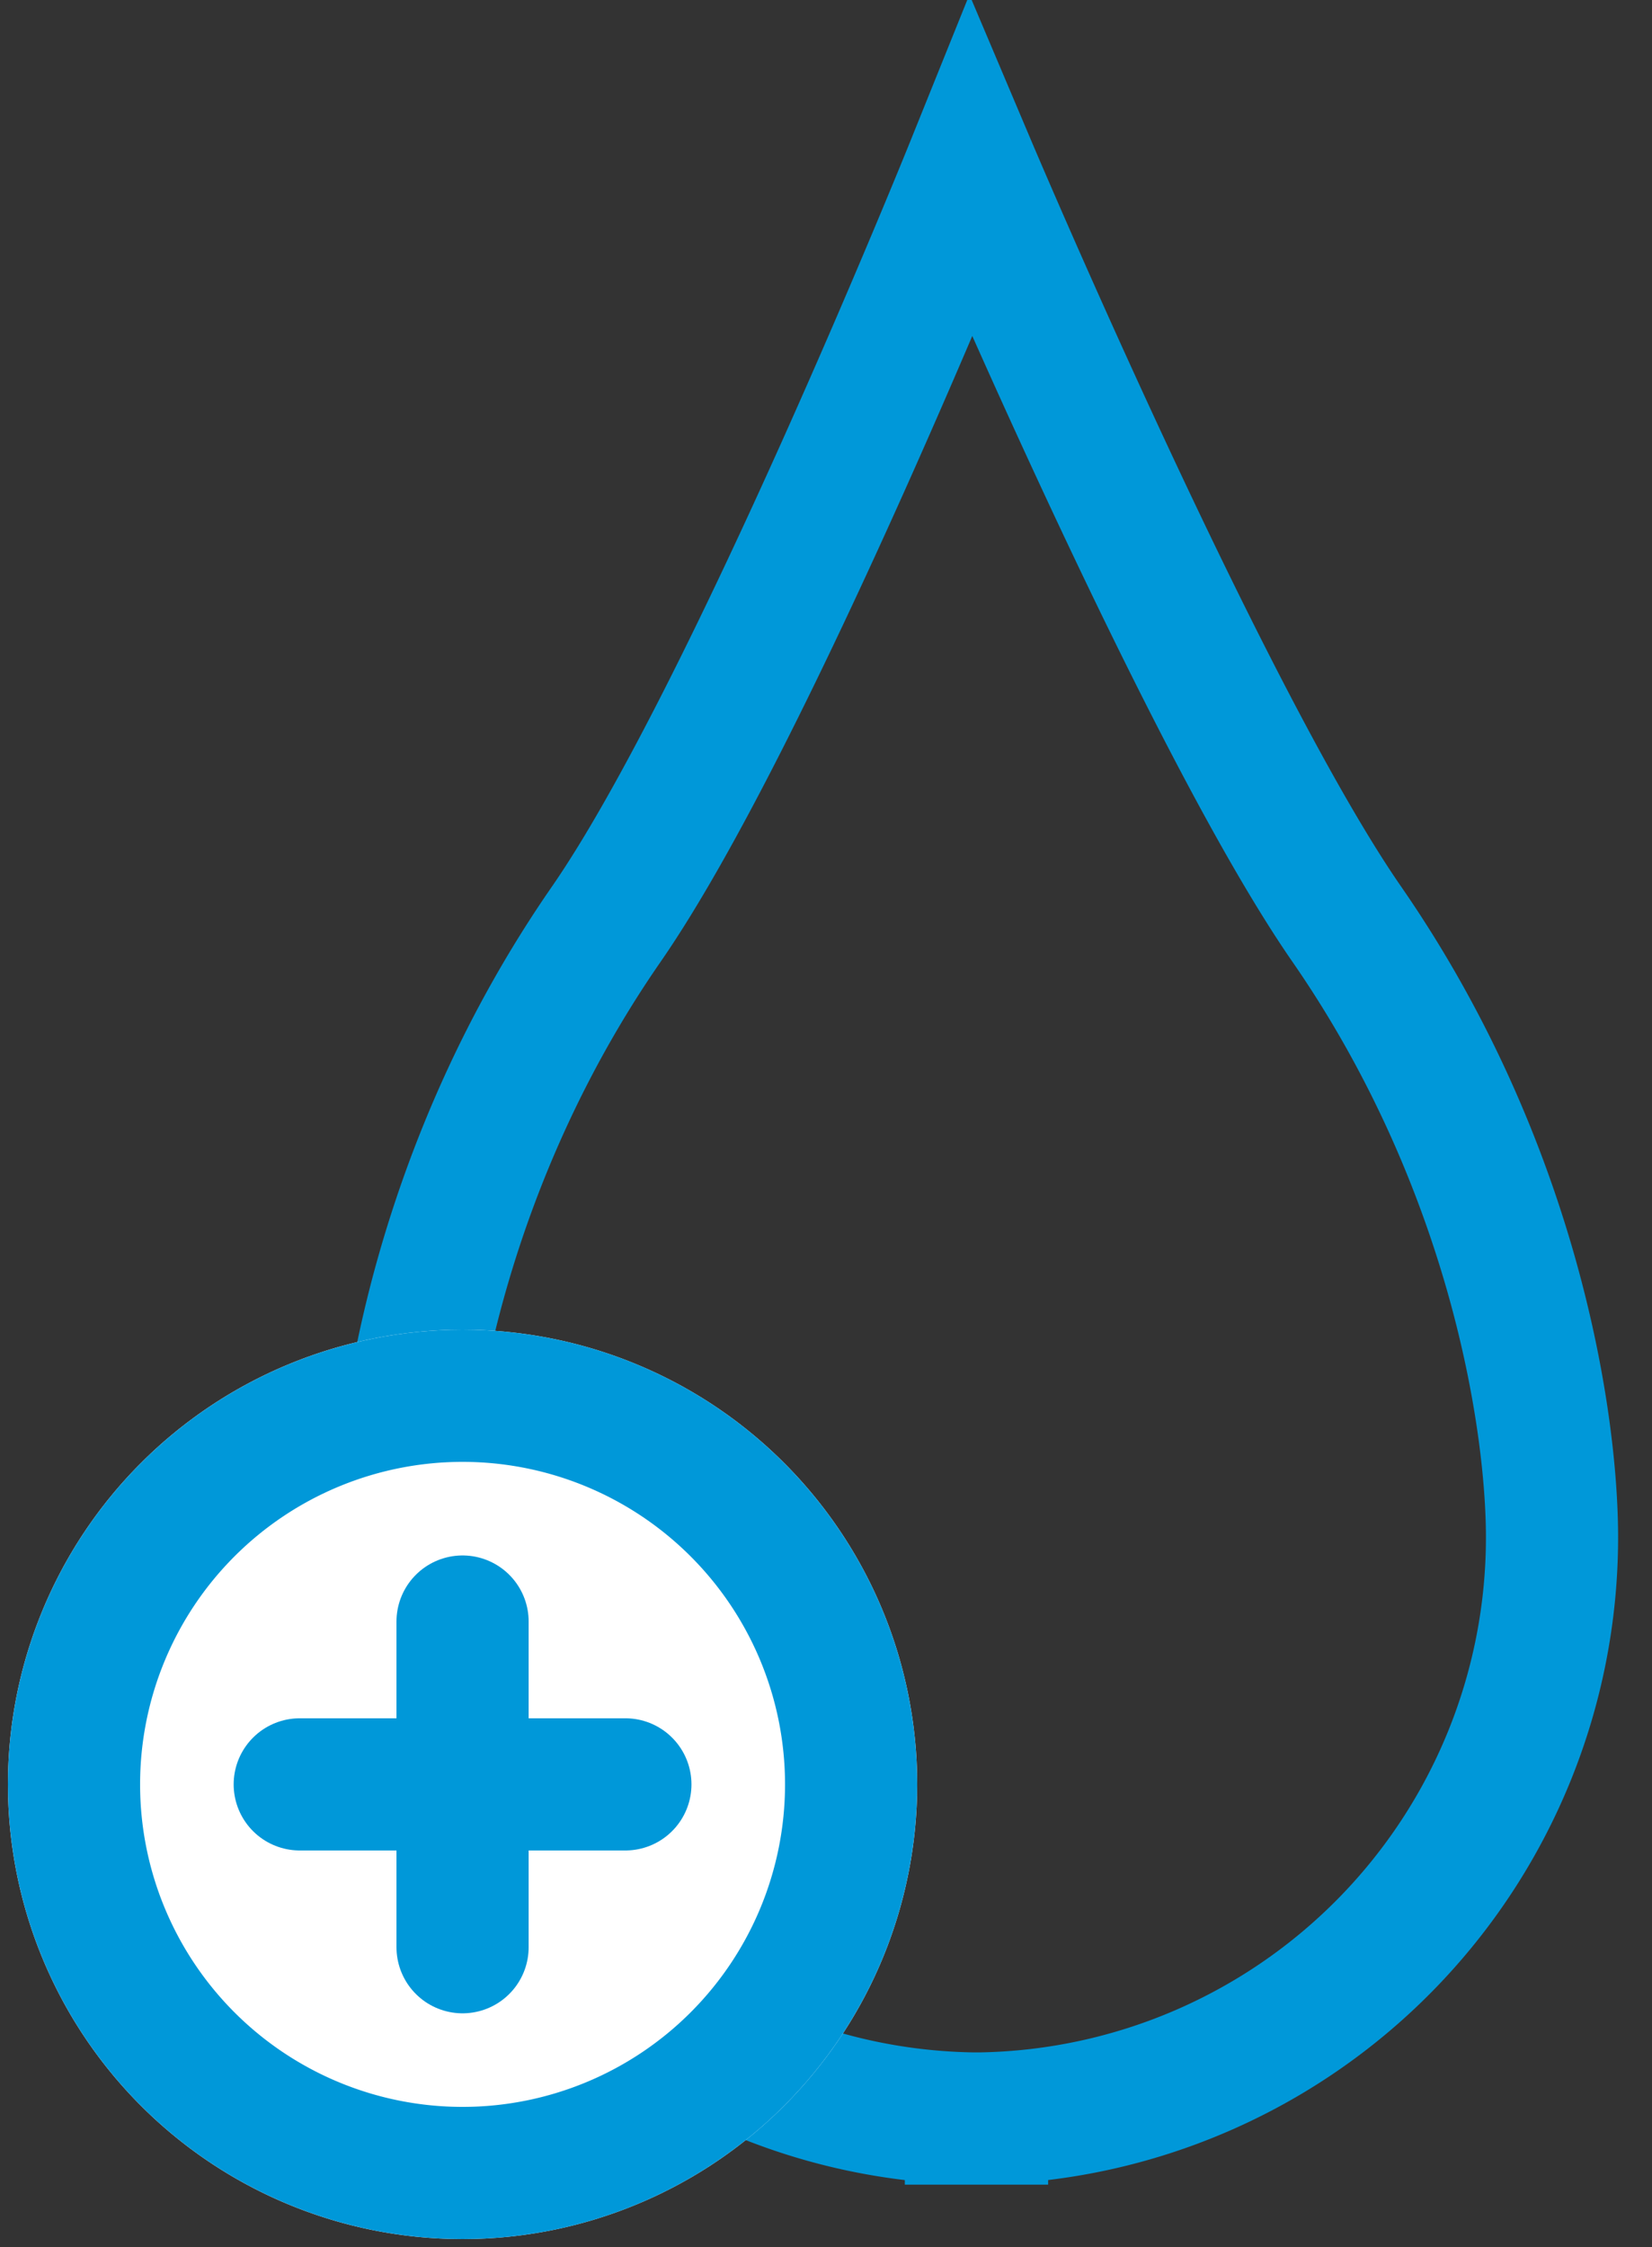
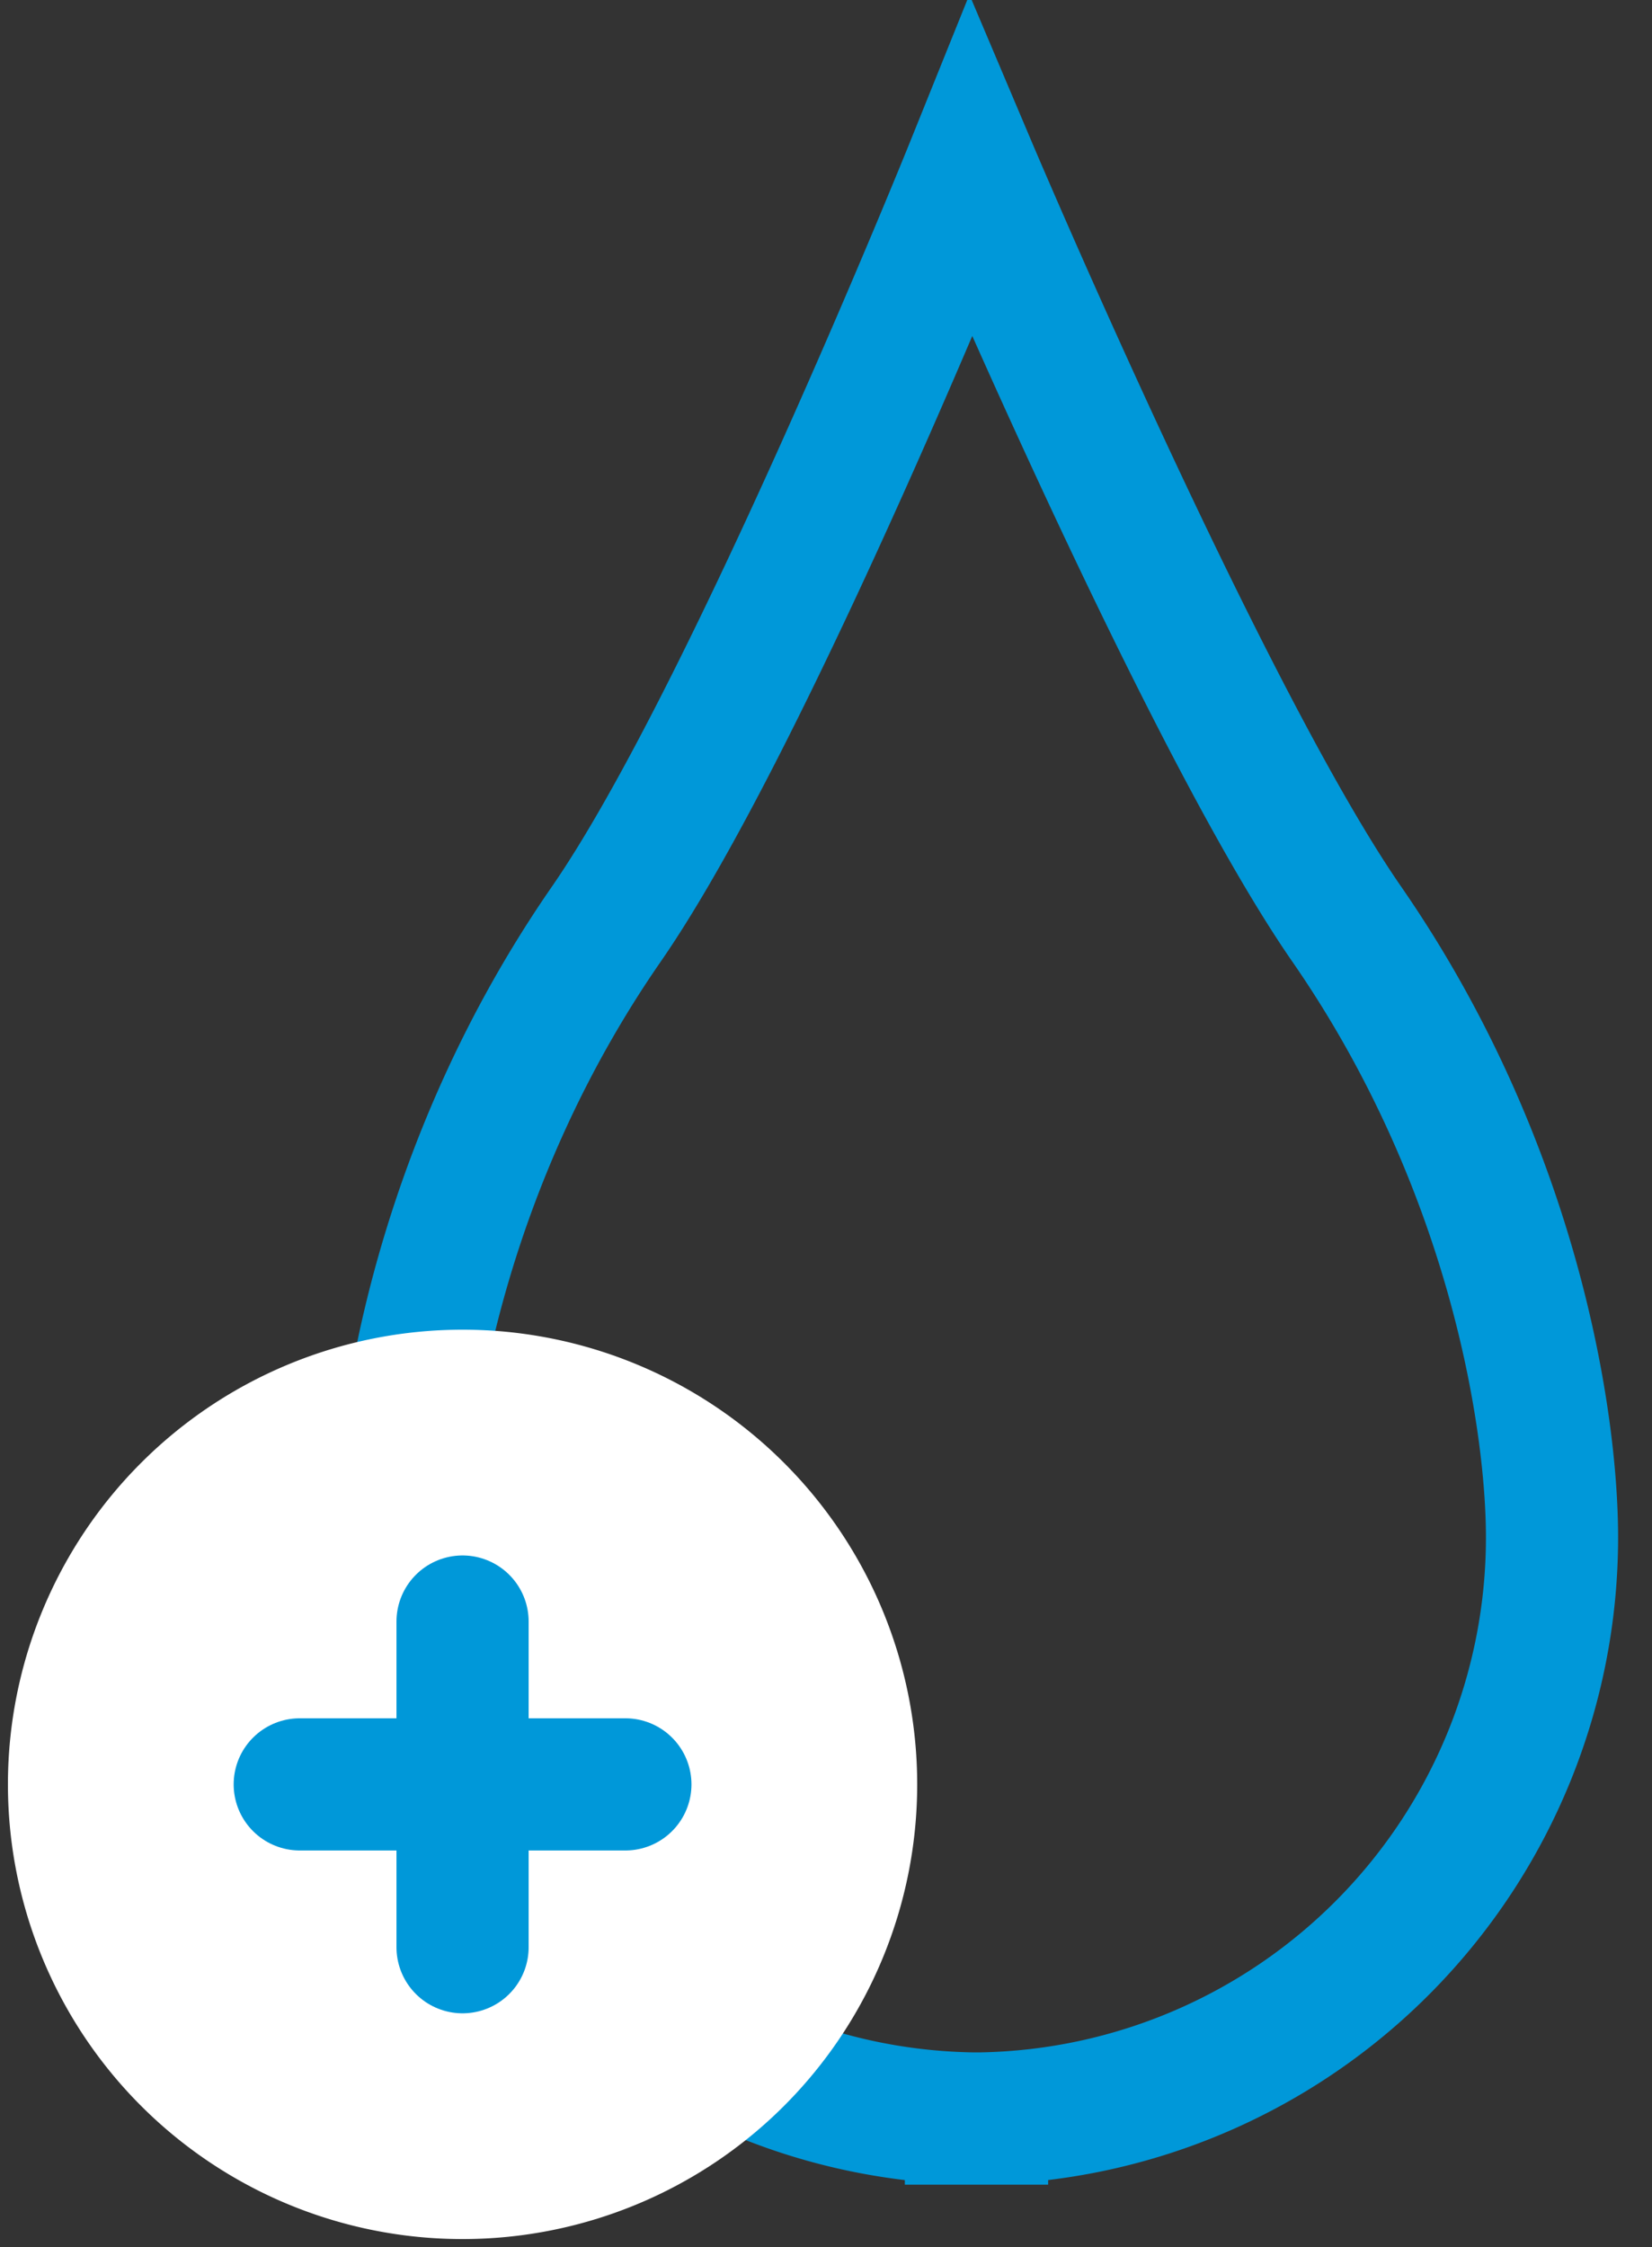
<svg xmlns="http://www.w3.org/2000/svg" width="25" height="34" viewBox="0 0 25 34">
  <rect x="0" y="0" width="25" height="34" fill="#333333" stroke="none" />
  <defs>
    <clipPath id="k7rna">
-       <path fill="#fff" d="M.12 27a6.88 6.88 0 1 1 13.76 0A6.88 6.88 0 0 1 .12 27z" />
-     </clipPath>
+       </clipPath>
  </defs>
  <g>
    <g>
      <g>
        <g>
          <path fill="none" stroke="#0098d9" stroke-miterlimit="50" stroke-width="2" d="M23.487 23.264c0-1.819-.603-5.665-3.106-9.28-2.162-3.121-5.688-11.447-5.688-11.447v0s-3.357 8.326-5.518 11.447c-2.504 3.615-3.106 7.461-3.106 9.28 0 4.8 3.846 8.701 8.624 8.791v.002h.169v-.002a8.793 8.793 0 0 0 8.625-8.79z" />
        </g>
      </g>
    </g>
    <g>
      <path fill="#fff" d="M.12 27a6.88 6.88 0 1 1 13.76 0A6.88 6.88 0 0 1 .12 27z" />
-       <path fill="none" stroke="#0098d9" stroke-miterlimit="50" stroke-width="4" d="M.12 27a6.88 6.88 0 1 1 13.76 0A6.88 6.88 0 0 1 .12 27z" clip-path="url(&quot;#k7rna&quot;)" />
+       <path fill="none" stroke="#0098d9" stroke-miterlimit="50" stroke-width="4" d="M.12 27a6.88 6.88 0 1 1 13.76 0A6.88 6.88 0 0 1 .12 27" clip-path="url(&quot;#k7rna&quot;)" />
    </g>
    <g>
      <path fill="none" stroke="#0098d9" stroke-linecap="round" stroke-miterlimit="50" stroke-width="2" d="M7 24.536v4.928" />
    </g>
    <g>
      <path fill="none" stroke="#0098d9" stroke-linecap="round" stroke-miterlimit="50" stroke-width="2" d="M9.464 27H4.536" />
    </g>
  </g>
</svg>